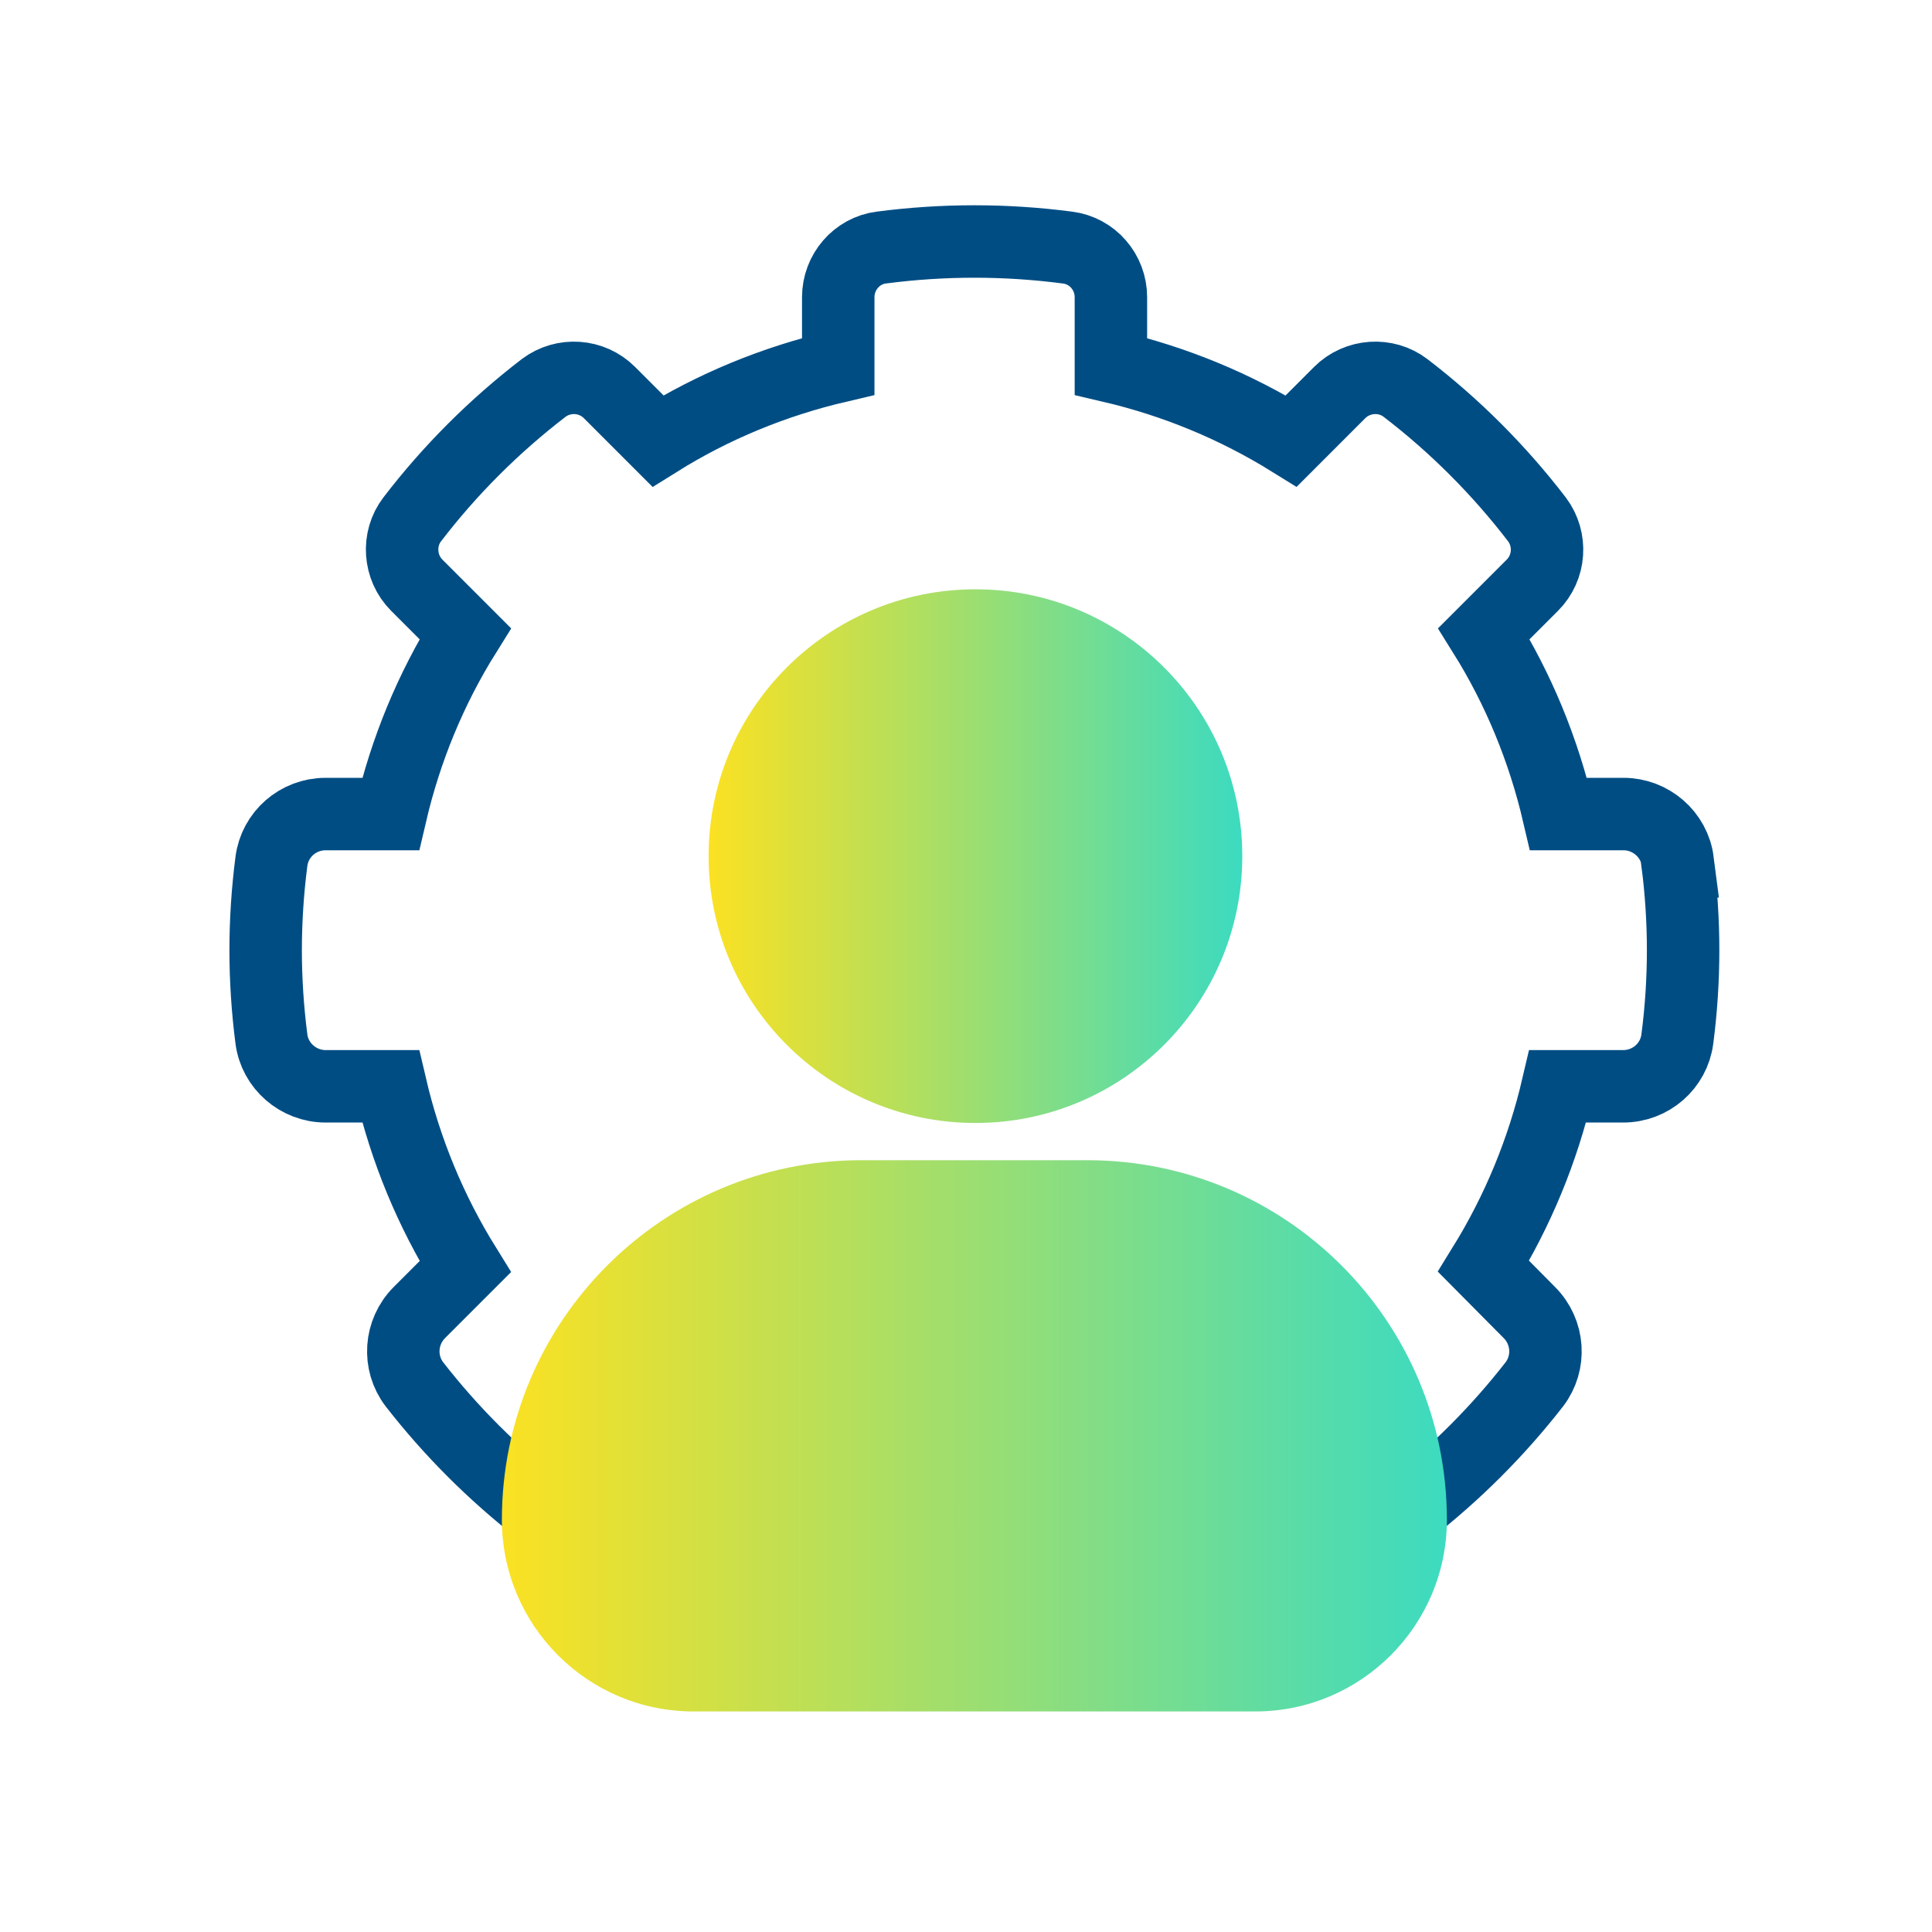
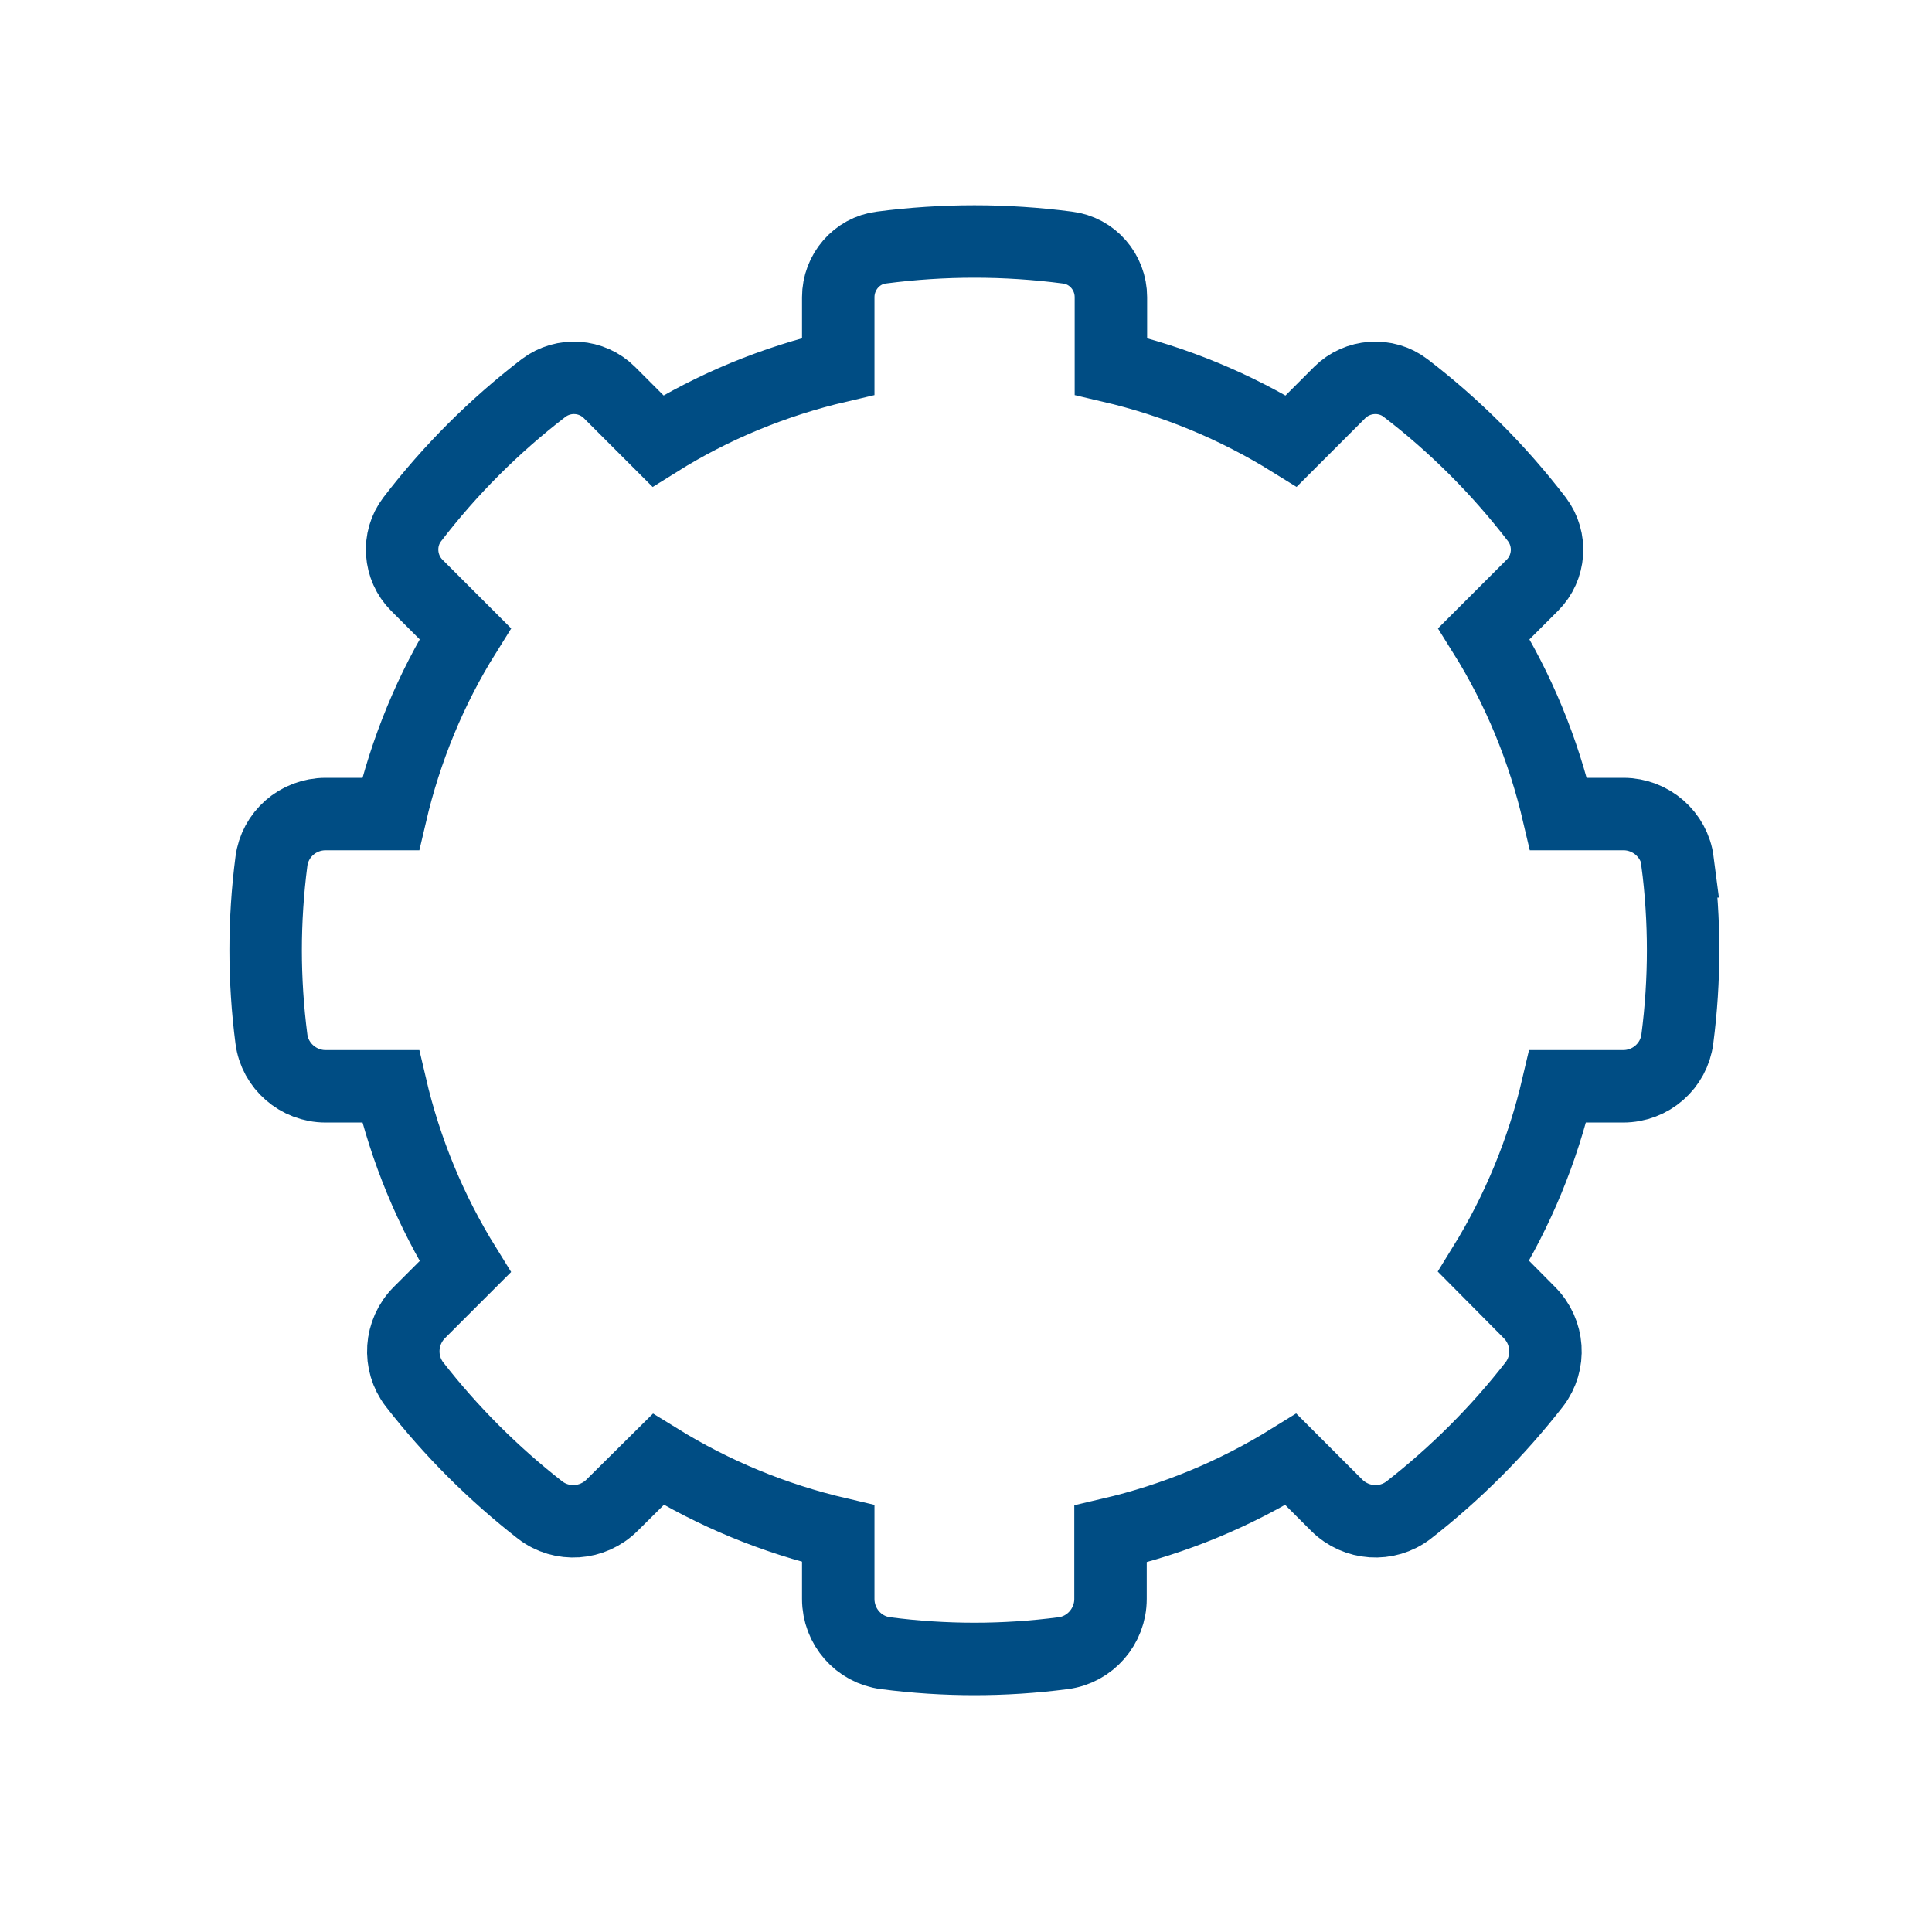
<svg xmlns="http://www.w3.org/2000/svg" width="80" height="80" viewBox="0 0 80 80" fill="none">
  <path d="M69.471 35.666C69.328 34.552 68.356 33.708 67.226 33.708H64.535C63.914 31.048 62.879 28.532 61.446 26.239L63.452 24.233C64.184 23.5 64.264 22.338 63.643 21.509C62.067 19.455 60.236 17.624 58.197 16.063C57.385 15.442 56.207 15.522 55.474 16.254L53.468 18.261C51.159 16.828 48.659 15.793 46 15.171V12.305C46 11.27 45.236 10.378 44.2 10.251C41.637 9.916 39.057 9.916 36.493 10.251C35.474 10.378 34.71 11.27 34.71 12.305V15.171C32.051 15.793 29.535 16.828 27.242 18.261L25.236 16.254C24.503 15.522 23.341 15.442 22.513 16.063C20.459 17.64 18.627 19.471 17.067 21.509C16.446 22.322 16.526 23.5 17.258 24.233L19.264 26.239C17.831 28.532 16.796 31.048 16.175 33.708H13.484C12.338 33.708 11.382 34.552 11.239 35.666C11.08 36.893 11 38.135 11 39.345C11 40.555 11.08 41.797 11.239 43.024C11.382 44.138 12.354 44.982 13.484 44.982H16.175C16.796 47.642 17.831 50.142 19.264 52.451L17.369 54.346C16.557 55.158 16.478 56.432 17.162 57.324C18.675 59.267 20.427 61.018 22.369 62.531C23.261 63.216 24.535 63.136 25.347 62.324L27.258 60.429C29.551 61.846 32.051 62.882 34.71 63.503V66.21C34.71 67.356 35.554 68.312 36.669 68.455C37.895 68.615 39.137 68.694 40.347 68.694C41.557 68.694 42.799 68.615 44.025 68.455C45.14 68.312 45.984 67.341 45.984 66.21V63.519C48.643 62.898 51.143 61.862 53.452 60.429L55.347 62.324C56.159 63.136 57.433 63.216 58.325 62.531C60.267 61.018 62.019 59.267 63.532 57.324C64.216 56.432 64.137 55.158 63.325 54.346L61.43 52.435C62.847 50.142 63.882 47.642 64.503 44.982H67.21C68.356 44.982 69.312 44.138 69.455 43.024C69.615 41.797 69.694 40.555 69.694 39.345C69.694 38.135 69.615 36.893 69.455 35.666H69.471Z" stroke="#004D84" stroke-width="3" />
-   <ellipse cx="40.391" cy="35.451" rx="11.049" ry="11.049" fill="url(#paint0_linear_945_1439)" />
-   <path d="M20.782 62.929C20.782 67.313 24.337 70.868 28.721 70.868H51.972C56.357 70.868 59.912 67.313 59.912 62.929C59.912 54.707 53.247 48.042 45.025 48.042H35.668C27.447 48.042 20.782 54.707 20.782 62.929Z" fill="url(#paint1_linear_945_1439)" />
  <defs>
    <linearGradient id="paint0_linear_945_1439" x1="51.439" y1="35.508" x2="29.342" y2="35.508" gradientUnits="userSpaceOnUse">
      <stop stop-color="#3CDBC0" />
      <stop offset="1" stop-color="#FBE122" />
    </linearGradient>
    <linearGradient id="paint1_linear_945_1439" x1="59.912" y1="59.395" x2="20.782" y2="59.395" gradientUnits="userSpaceOnUse">
      <stop stop-color="#3CDBC0" />
      <stop offset="1" stop-color="#FBE122" />
    </linearGradient>
  </defs>
</svg>